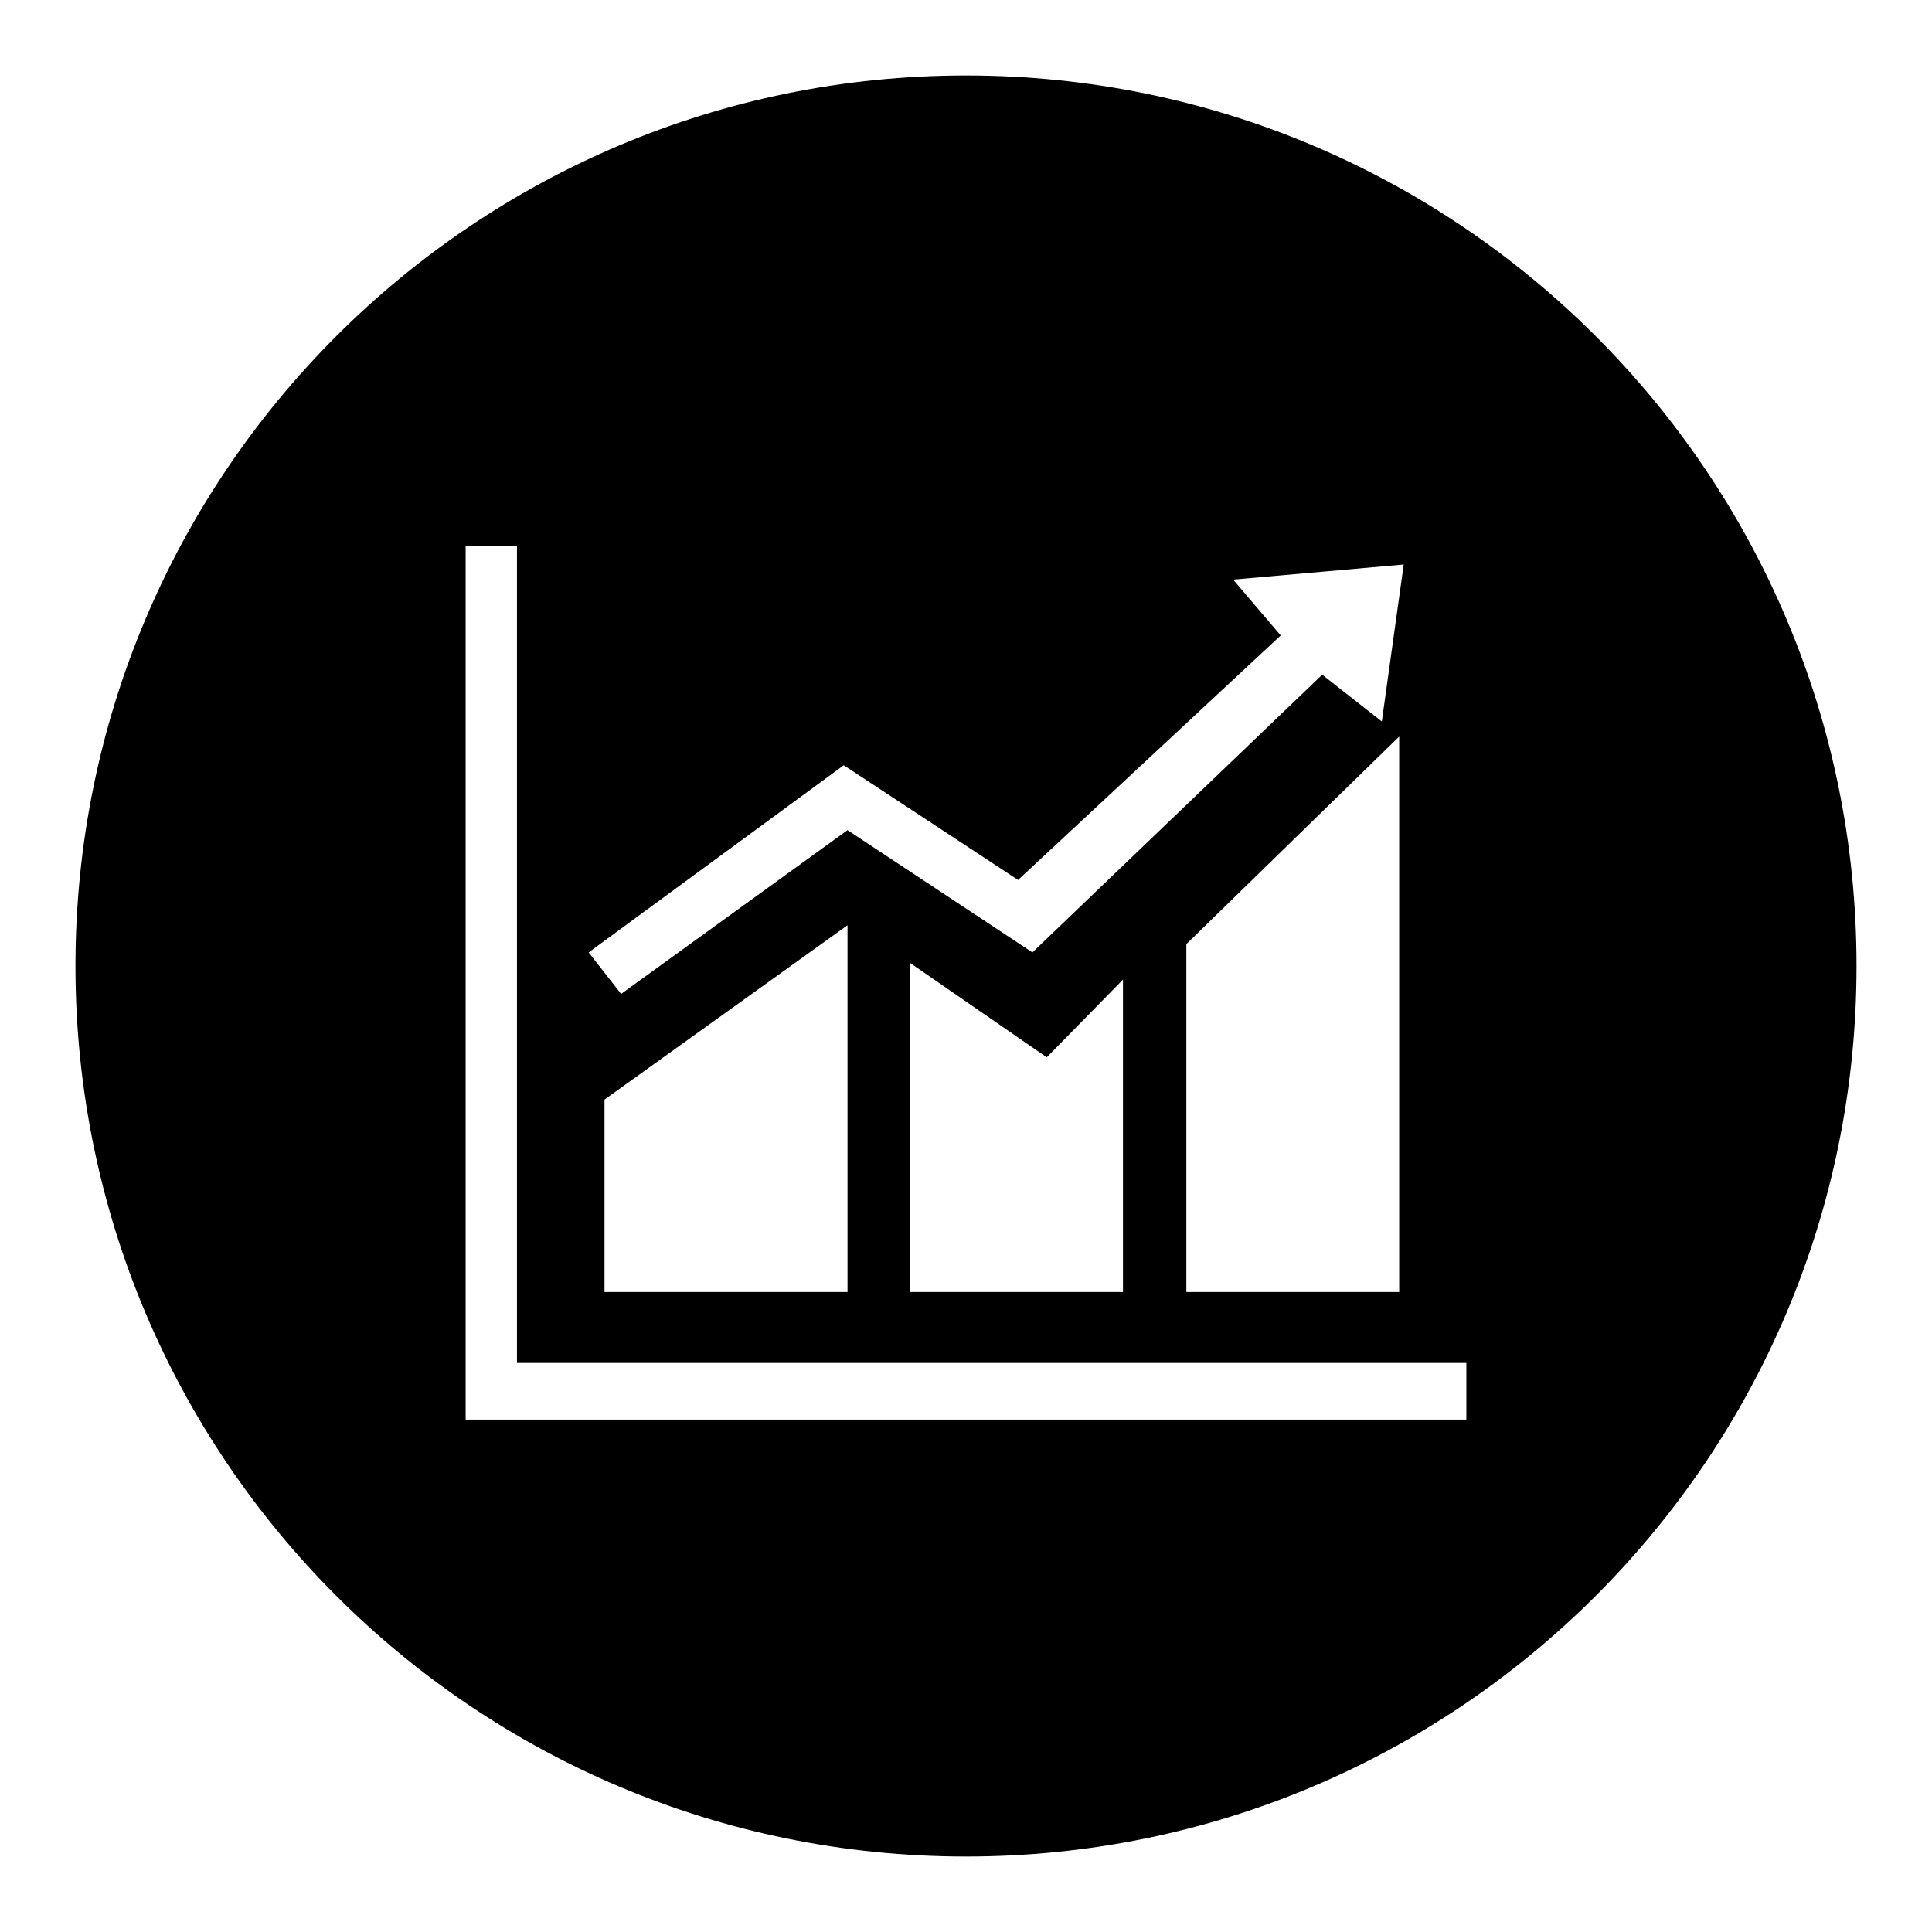
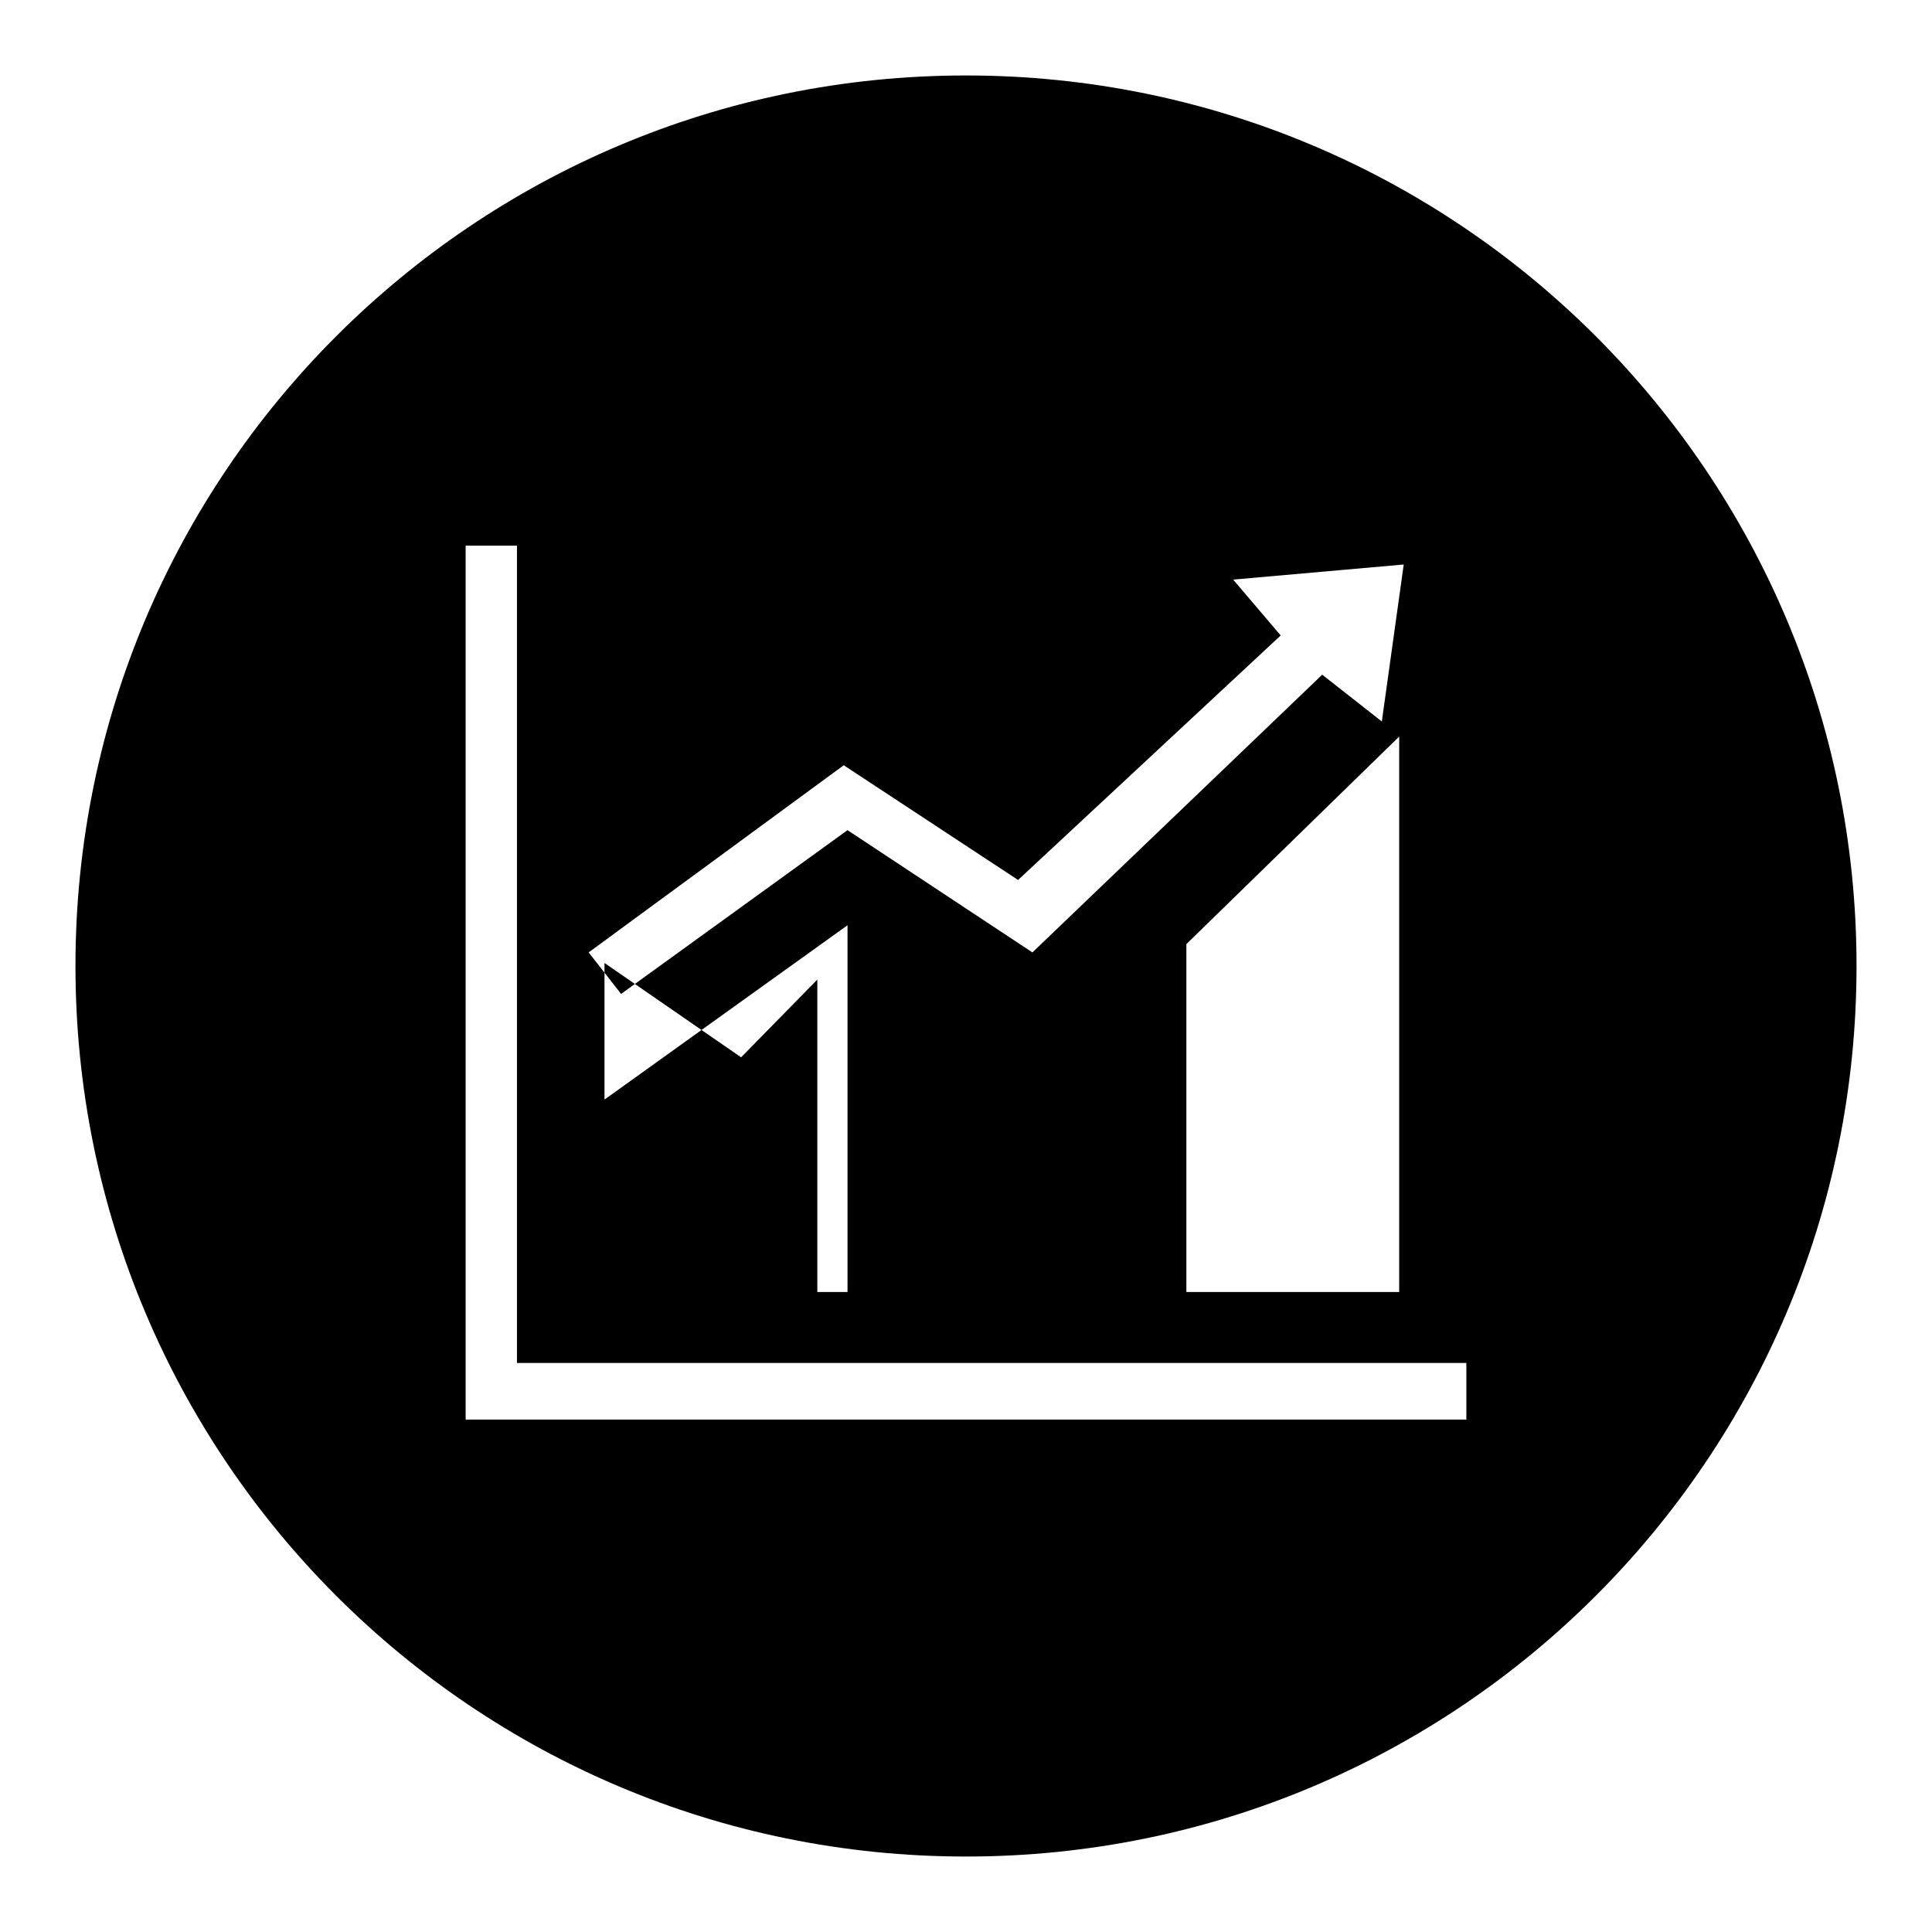
<svg xmlns="http://www.w3.org/2000/svg" version="1.1" x="0px" y="0px" viewBox="0 0 256 256" enable-background="new 0 0 256 256" xml:space="preserve">
  <g>
    <g>
-       <path fill="#000000" d="M246,128c0,65.2-52.8,118-118,118c-65.2,0-118-52.8-118-118C10,62.8,62.8,10,128,10C193.2,10,246,62.8,246,128z M82.3,131.7l30-21.7l24.5,16.2l38.4-36.8l7.9,6.2l2.9-20.8l-22.6,2l6.3,7.4l-34.8,32.4l-23.1-15.2l-33.8,24.8L82.3,131.7z M61.7,188.1h132.6l0-7.5H68.5V72.3h-6.8V188.1L61.7,188.1z M80.1,171.2h32.2l0-48.6l-32.2,23.1L80.1,171.2L80.1,171.2z M120.6,171.2h28.2v-41.4l-10.1,10.3l-18.1-12.5V171.2L120.6,171.2z M157.2,171.2h28.2V97.6l-28.2,27.5V171.2z" />
+       <path fill="#000000" d="M246,128c0,65.2-52.8,118-118,118c-65.2,0-118-52.8-118-118C10,62.8,62.8,10,128,10C193.2,10,246,62.8,246,128z M82.3,131.7l30-21.7l24.5,16.2l38.4-36.8l7.9,6.2l2.9-20.8l-22.6,2l6.3,7.4l-34.8,32.4l-23.1-15.2l-33.8,24.8L82.3,131.7z M61.7,188.1h132.6l0-7.5H68.5V72.3h-6.8V188.1L61.7,188.1z M80.1,171.2h32.2l0-48.6l-32.2,23.1L80.1,171.2L80.1,171.2z h28.2v-41.4l-10.1,10.3l-18.1-12.5V171.2L120.6,171.2z M157.2,171.2h28.2V97.6l-28.2,27.5V171.2z" />
    </g>
  </g>
</svg>